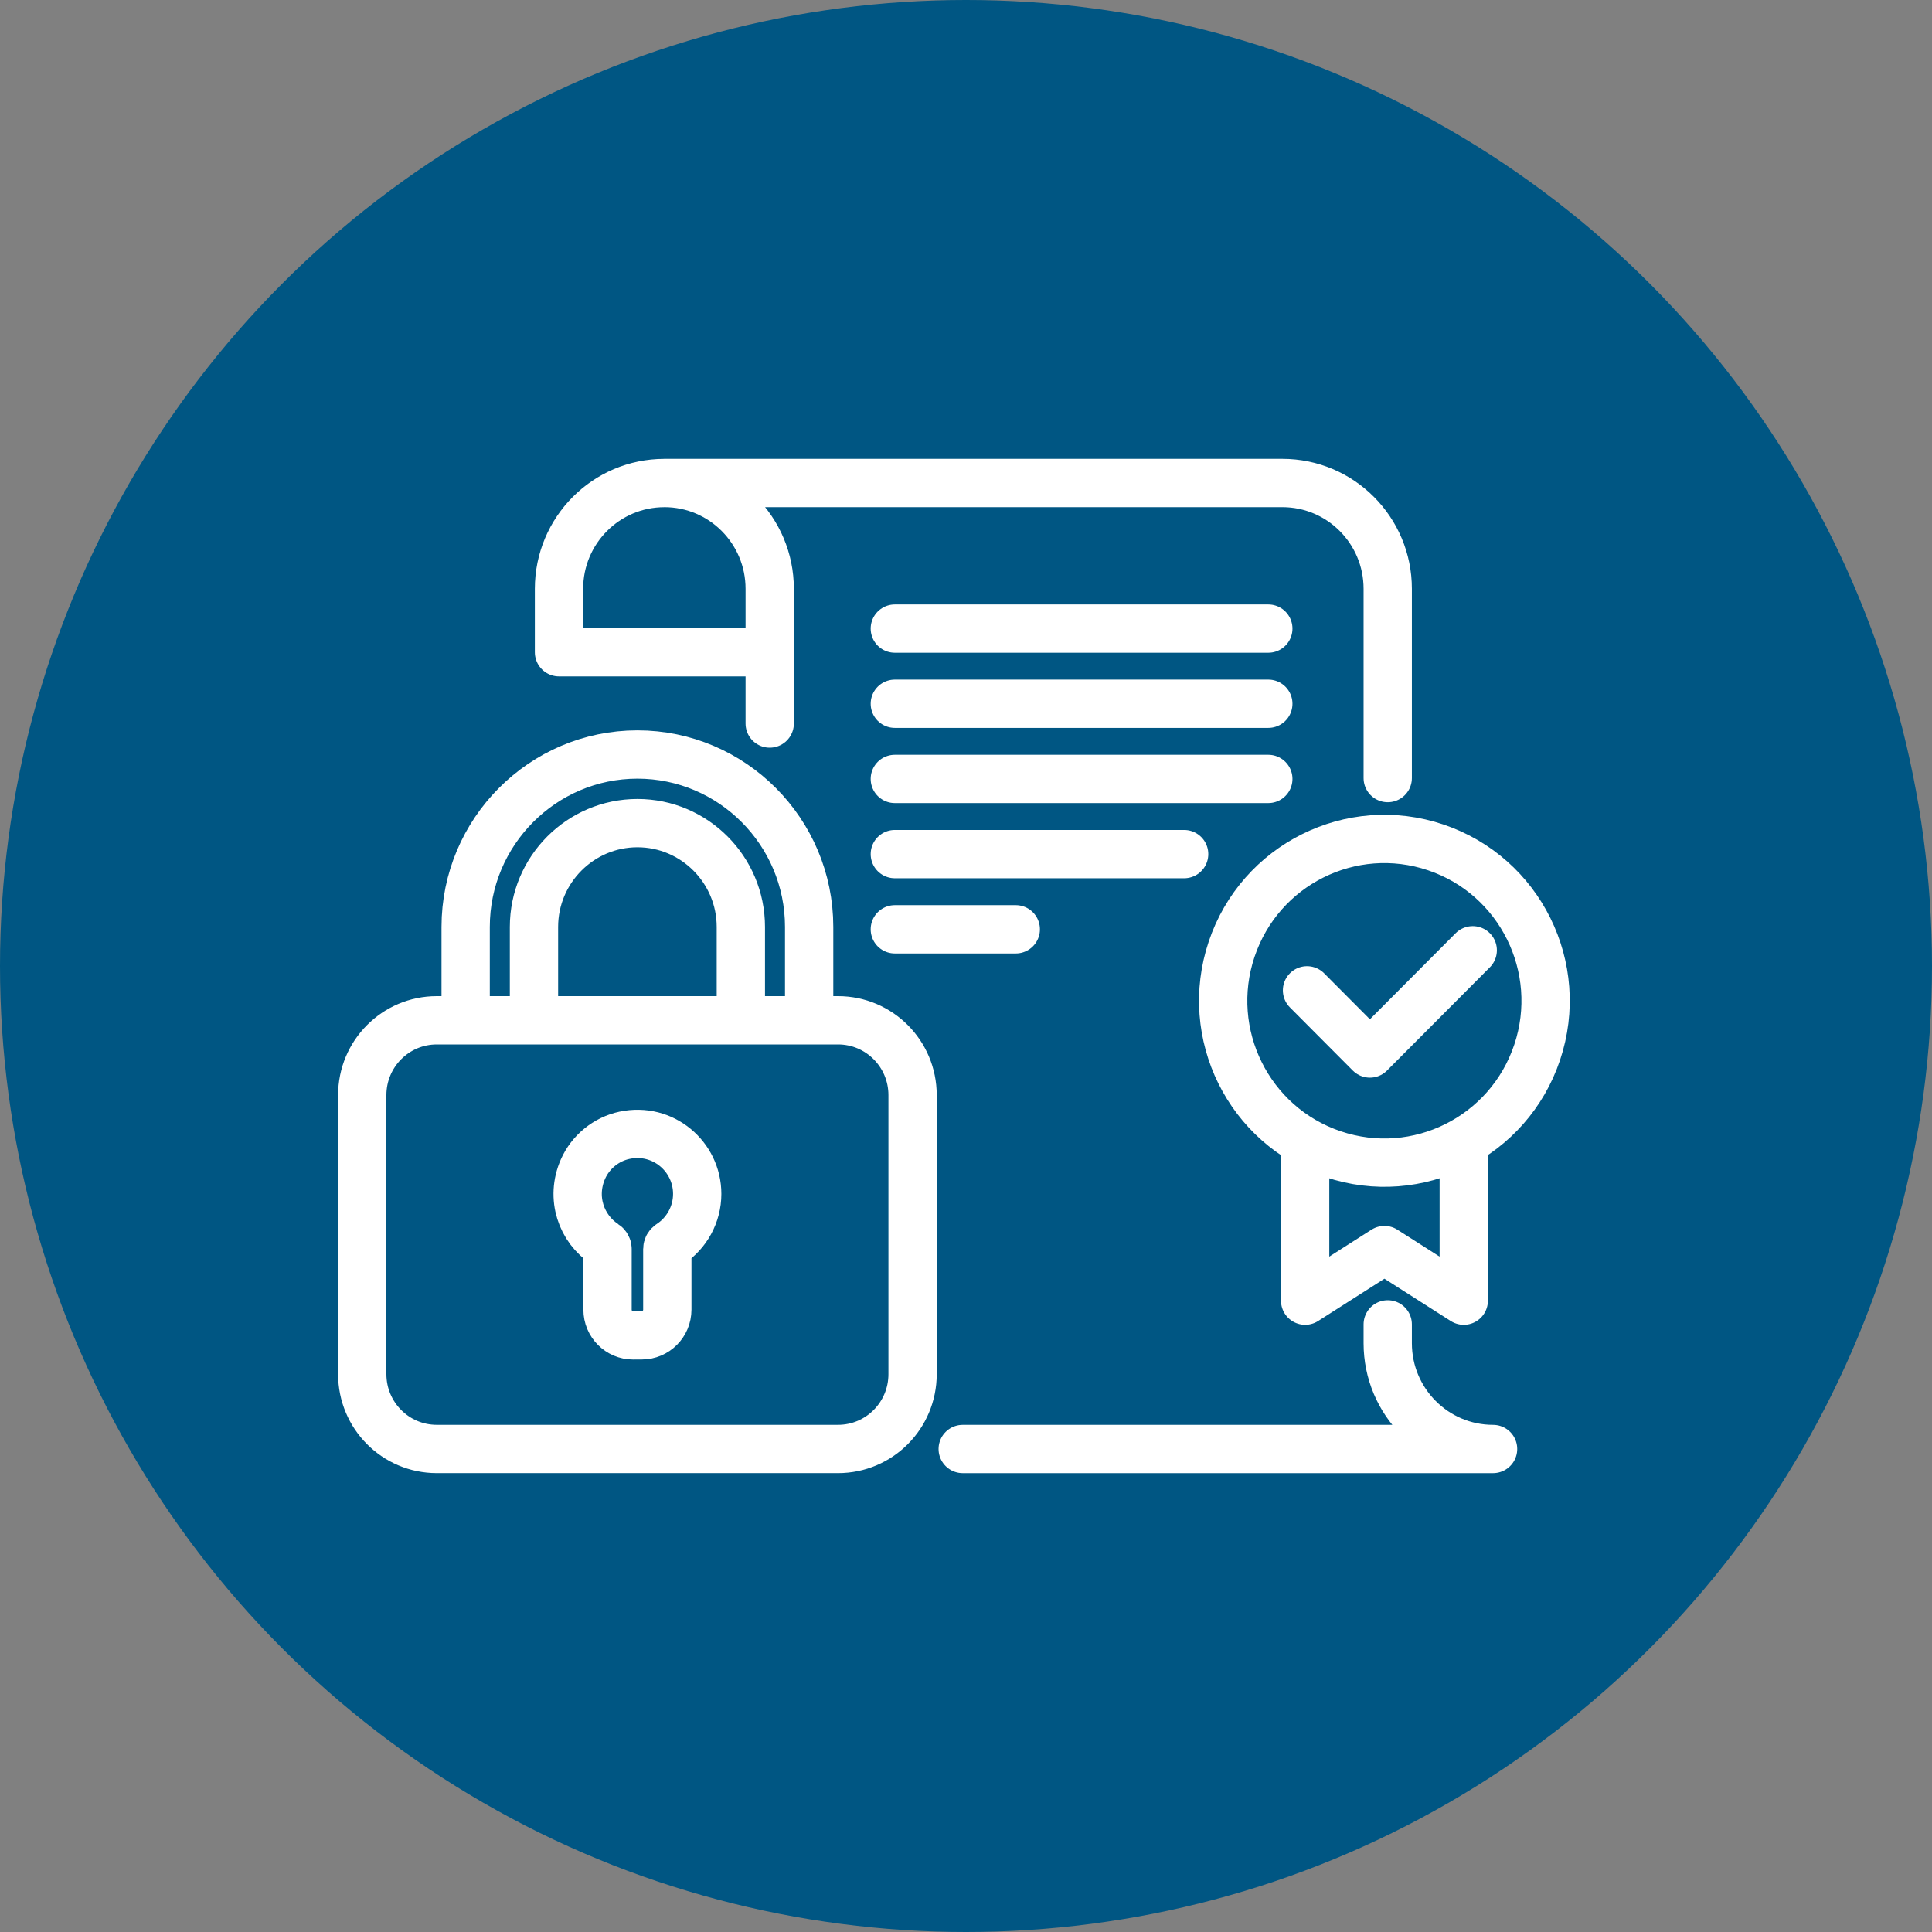
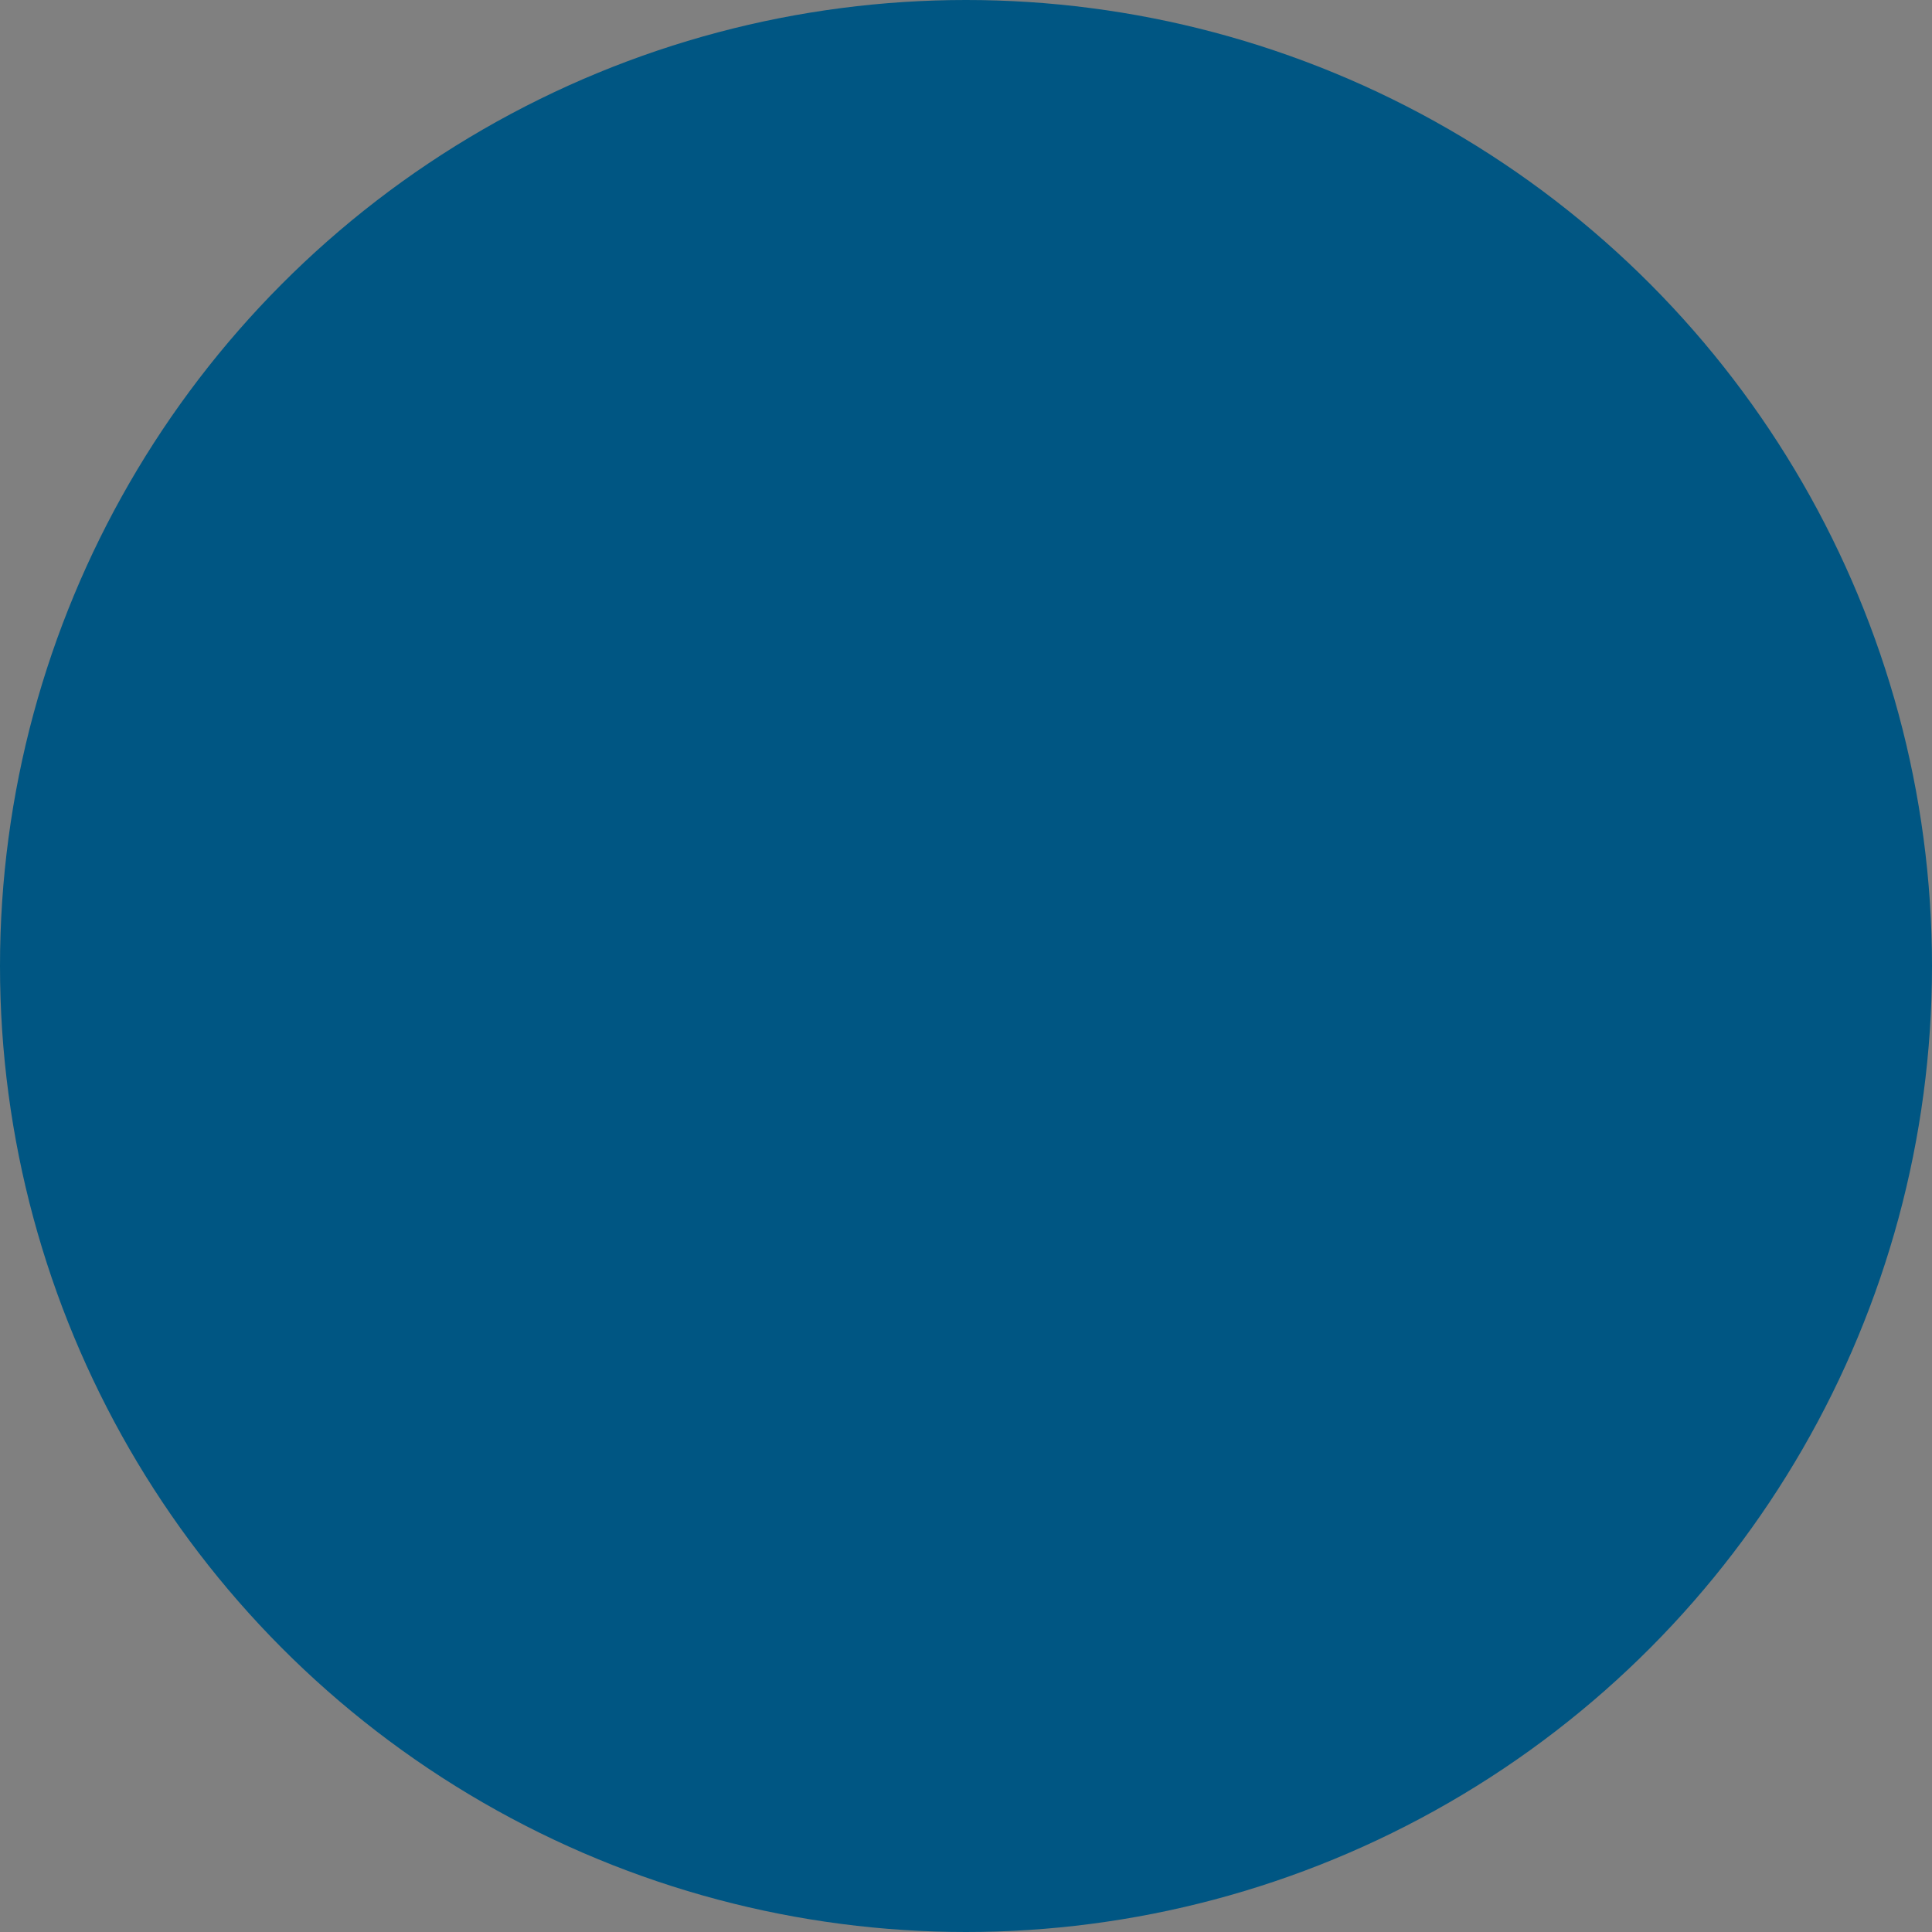
<svg xmlns="http://www.w3.org/2000/svg" width="80" height="80" viewBox="0 0 80 80" fill="none">
  <rect x="0" y="0" width="80" height="80" fill="#808080" stroke="none" />
  <circle cx="40" cy="40" r="40" fill="#005683" />
-   <path d="M39.864 60H61.825C59.416 60 57.463 58.039 57.463 55.62V54.84M57.463 32.219V24.38C57.463 21.961 55.51 20 53.1 20H27.51C29.919 20 31.872 21.961 31.872 24.38V29.96M27.51 20.001C25.1 20.001 23.147 21.962 23.147 24.381V27.008H31.871M52.518 26.029H37.053M52.518 29.141H37.053M52.518 32.254H37.053M49.033 35.367H37.053M54.043 47.349V53.858L57.327 51.763L60.611 53.858V47.393M54.121 41.008L56.725 43.623L60.983 39.349M42.061 38.481H37.053M30.677 42.248V38.383C30.677 36.011 28.755 34.084 26.395 34.084C24.034 34.084 22.111 36.013 22.111 38.383V42.248M19.282 42.248V38.383C19.282 34.446 22.473 31.243 26.394 31.243C30.314 31.243 33.505 34.446 33.505 38.383V42.248M59.45 35.089C62.944 36.267 64.825 40.066 63.651 43.574C62.477 47.082 58.693 48.971 55.199 47.792C51.705 46.614 49.824 42.815 50.998 39.307C52.172 35.799 55.956 33.91 59.45 35.089ZM18.085 42.248H34.703C36.407 42.248 37.788 43.635 37.788 45.346V56.901C37.788 58.612 36.407 59.999 34.703 59.999H18.085C16.381 59.999 15 58.612 15 56.901V45.346C15 43.635 16.381 42.248 18.085 42.248ZM26.218 55.296C25.632 55.296 25.157 54.82 25.157 54.231V51.719C25.157 51.637 25.114 51.565 25.046 51.52C24.073 50.883 23.613 49.6 24.141 48.407C24.454 47.698 25.102 47.171 25.857 47.01C27.455 46.669 28.87 47.891 28.87 49.437C28.87 50.281 28.438 51.064 27.744 51.518C27.676 51.563 27.632 51.636 27.632 51.718V54.23C27.632 54.818 27.158 55.294 26.572 55.294H26.219L26.218 55.296Z" stroke="white" stroke-width="2" stroke-linecap="round" stroke-linejoin="round" />
</svg>